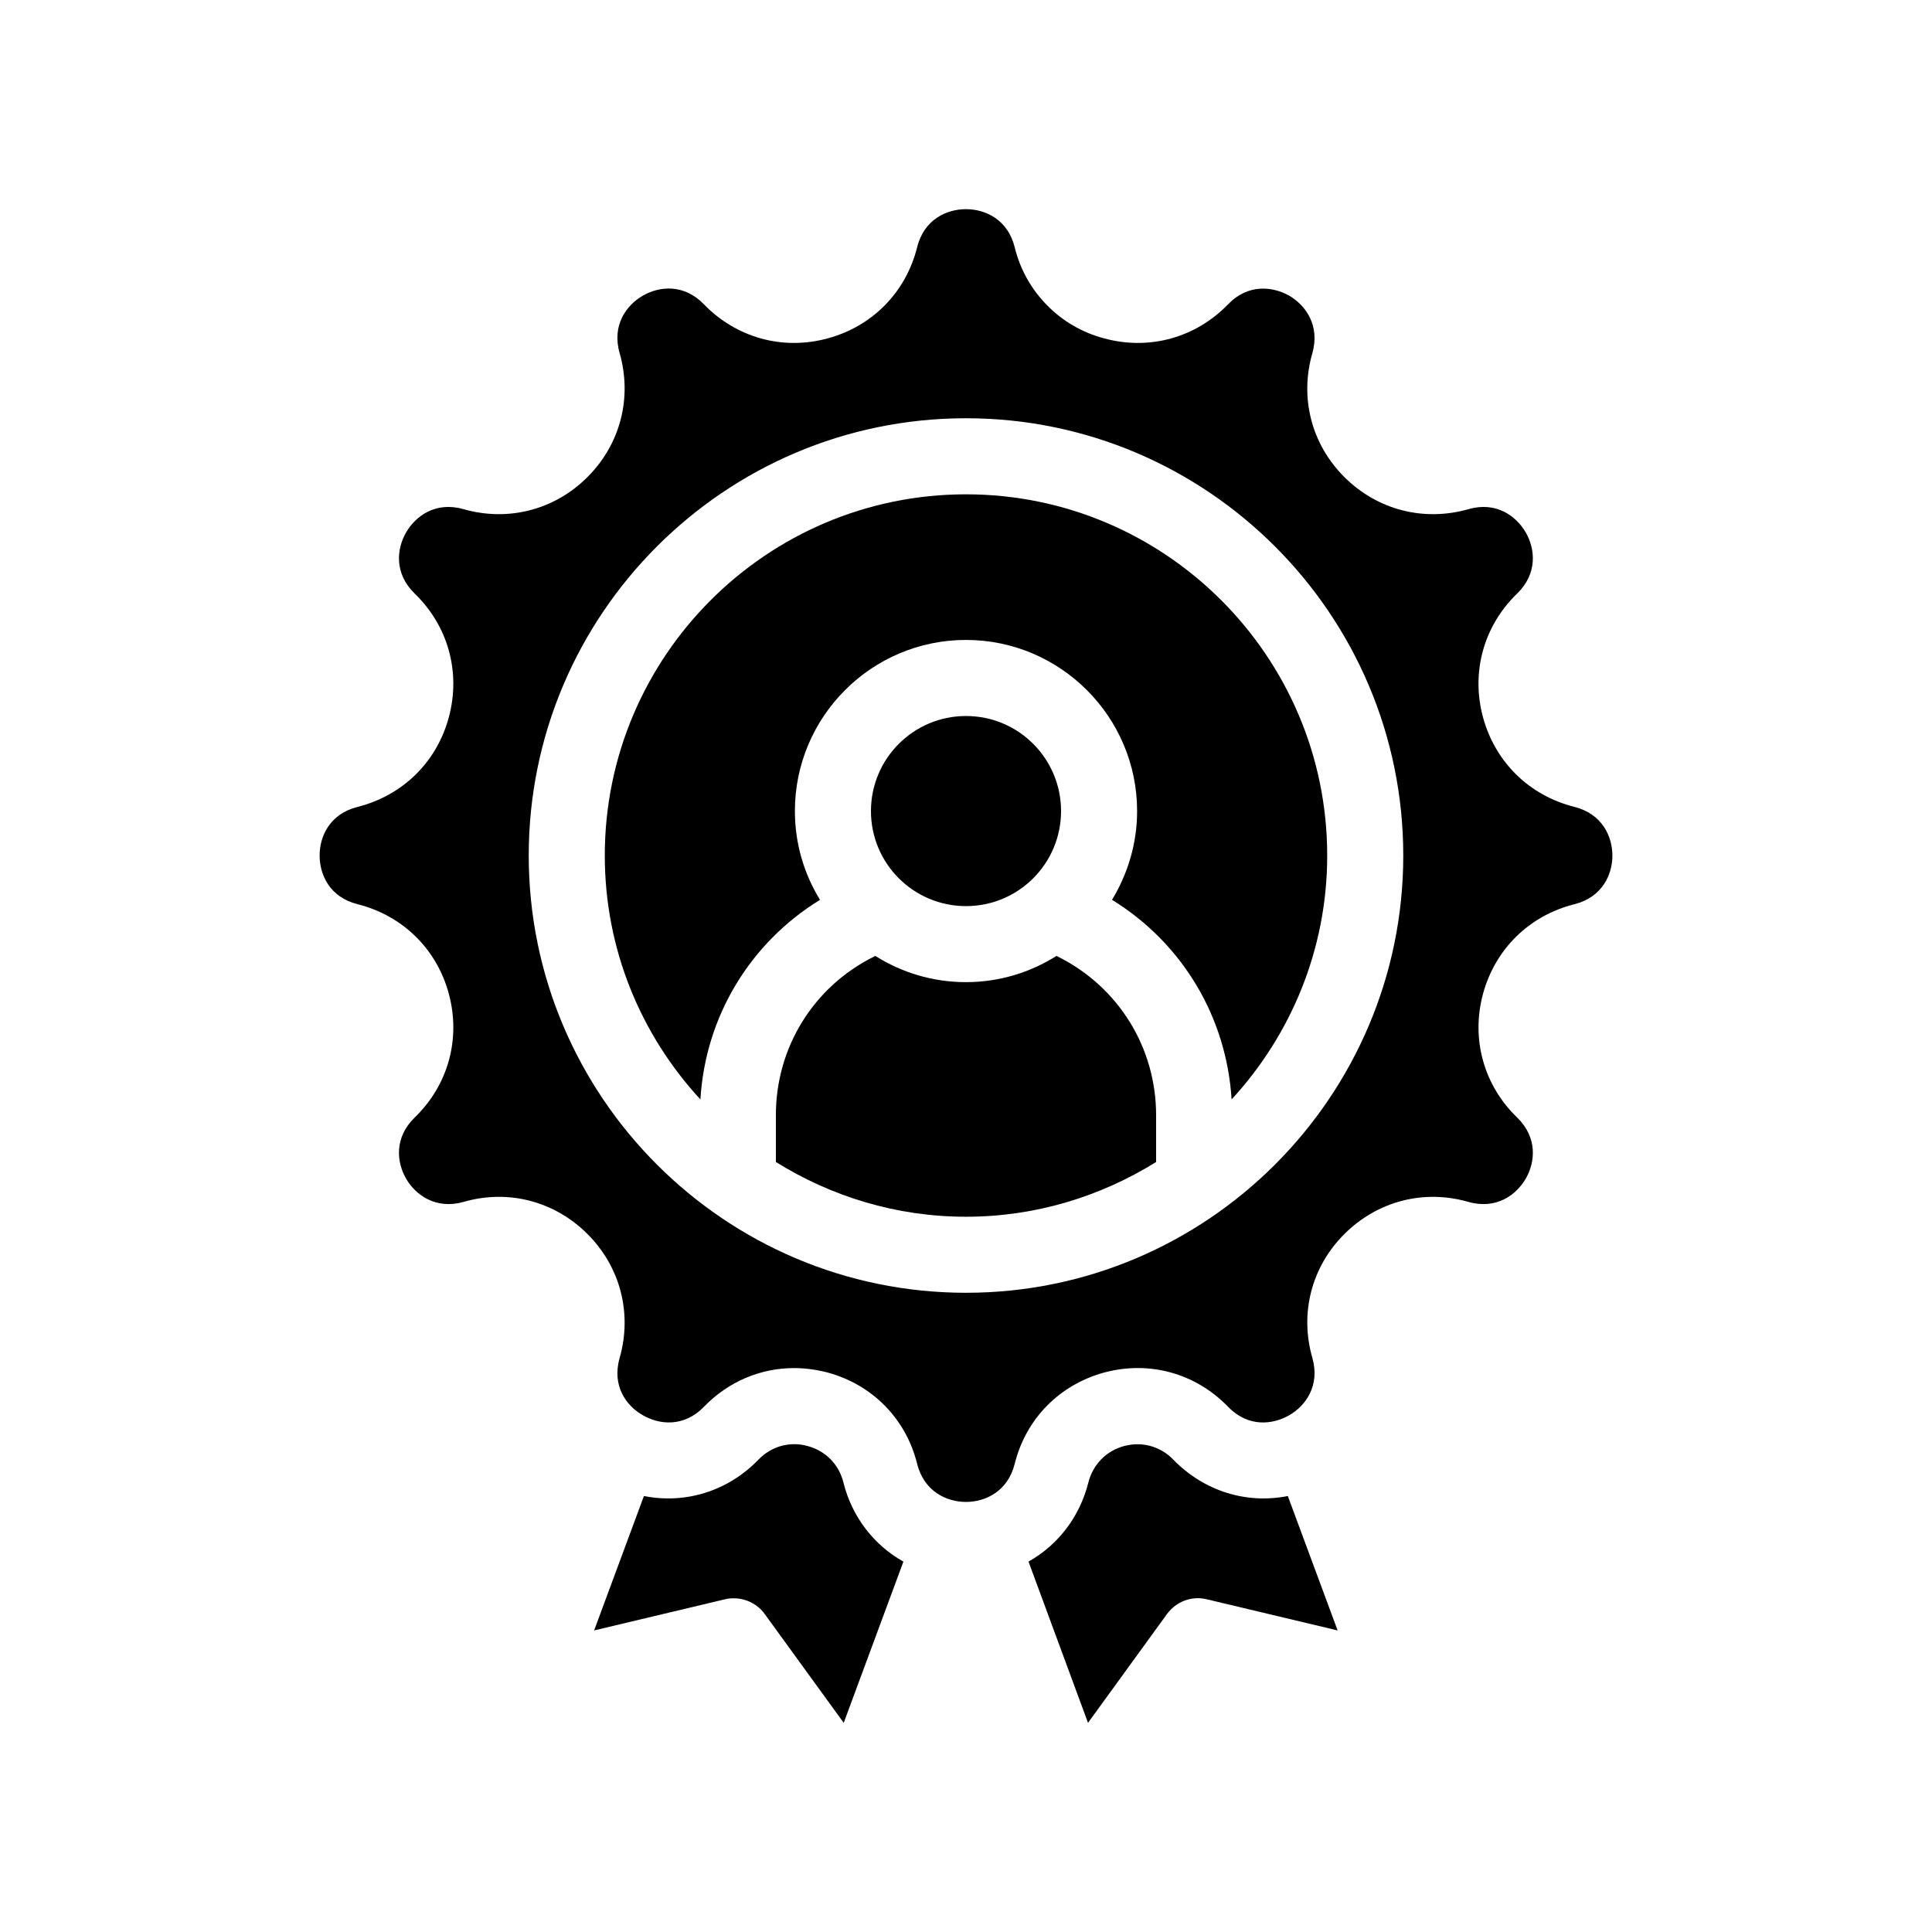
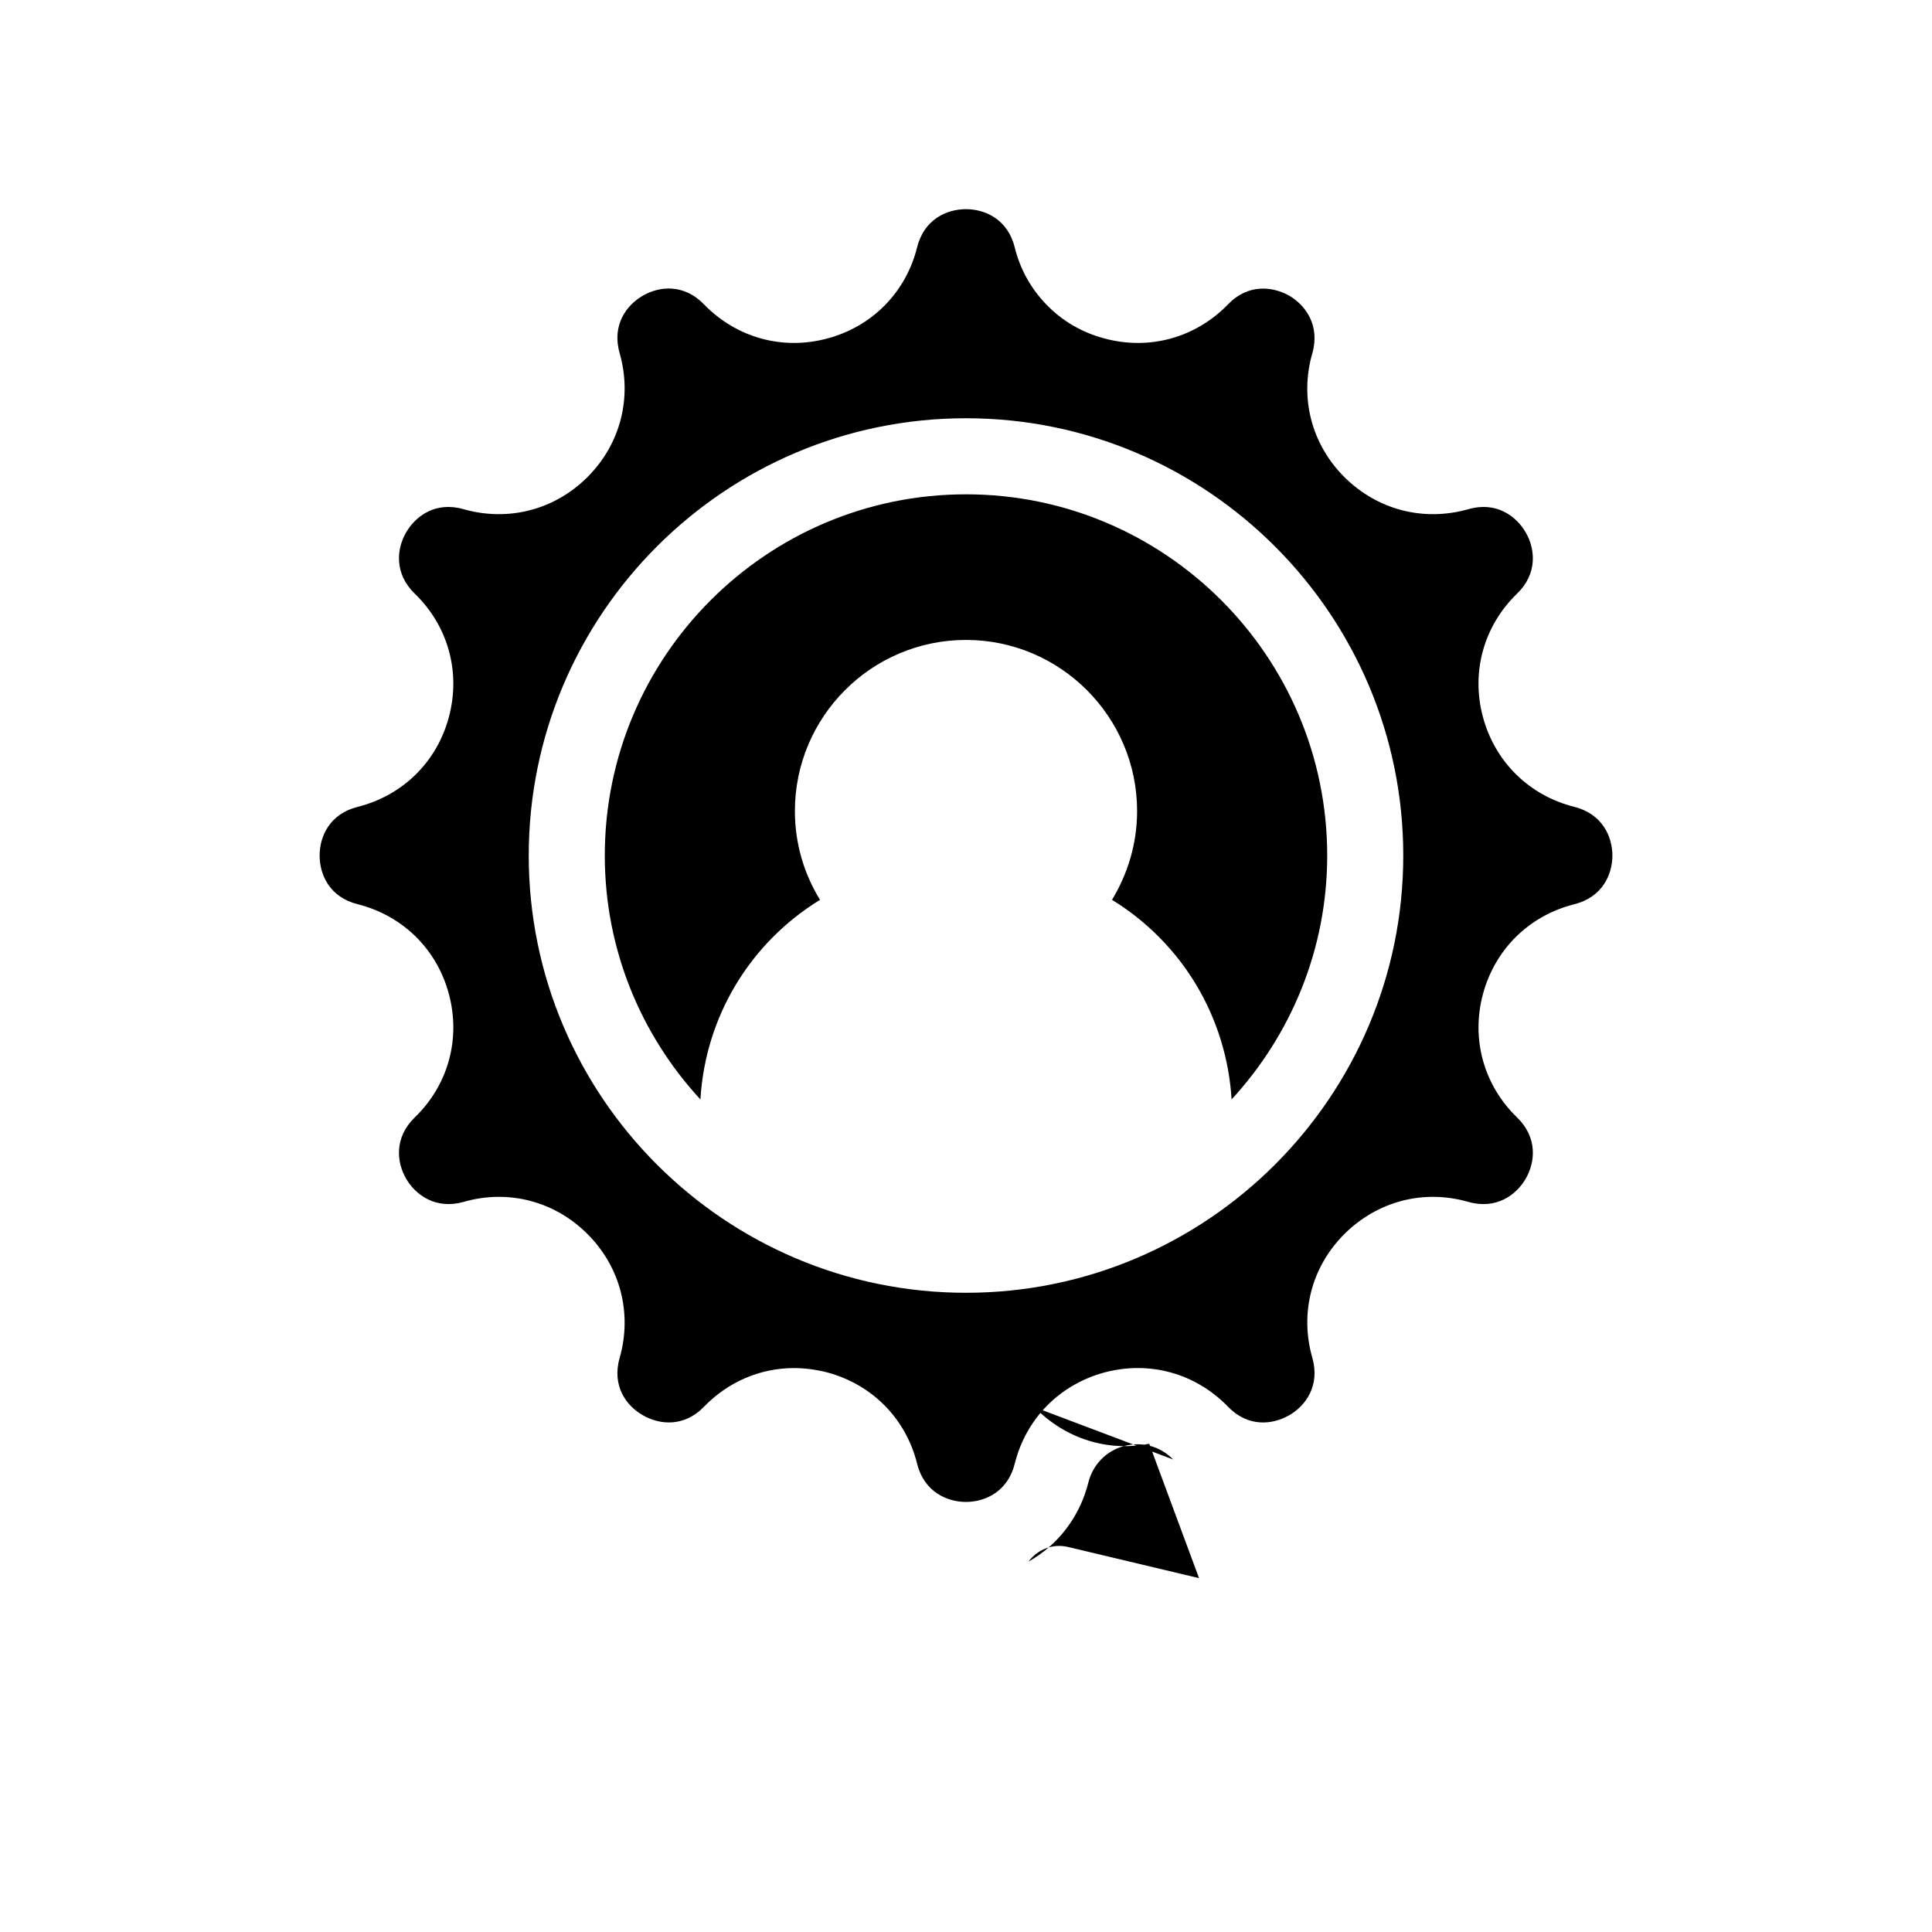
<svg xmlns="http://www.w3.org/2000/svg" fill="#000000" width="800px" height="800px" version="1.1" viewBox="144 144 512 512">
  <g>
-     <path d="m454.91 530.79c-3.426-3.527-8.262-4.836-13-3.578-4.734 1.258-8.262 4.887-9.473 9.621-2.316 9.27-8.16 16.676-15.871 21.008l15.77 42.723 20.957-28.867c2.418-3.273 6.5-4.836 10.48-3.879l34.711 8.262-13.199-35.621c-10.828 2.172-22.164-1.207-30.375-9.668z" />
-     <path d="m367.5 536.83c-1.16-4.734-4.734-8.363-9.473-9.621-4.734-1.309-9.574 0.051-13 3.578-8.16 8.465-19.496 11.84-30.379 9.672l-13.199 35.621 34.711-8.262c0.754-0.203 1.562-0.25 2.316-0.25 3.176 0 6.246 1.512 8.16 4.133l20.957 28.867 15.82-42.723c-7.754-4.34-13.598-11.746-15.914-21.016z" />
+     <path d="m454.91 530.79c-3.426-3.527-8.262-4.836-13-3.578-4.734 1.258-8.262 4.887-9.473 9.621-2.316 9.27-8.16 16.676-15.871 21.008c2.418-3.273 6.5-4.836 10.48-3.879l34.711 8.262-13.199-35.621c-10.828 2.172-22.164-1.207-30.375-9.668z" />
    <path d="m561.22 357.83c-11.992-3.023-21.008-11.891-24.234-23.832-3.176-11.891 0.203-24.133 9.07-32.695 5.492-5.34 4.785-11.891 2.266-16.223-2.519-4.332-7.809-8.262-15.164-6.144-11.891 3.375-24.133 0.203-32.898-8.516-8.715-8.715-11.891-21.008-8.465-32.848 2.066-7.356-1.812-12.695-6.144-15.215-4.383-2.469-10.934-3.223-16.223 2.316-8.566 8.816-20.809 12.242-32.746 9.02-5.945-1.562-11.133-4.637-15.215-8.816-4.082-4.133-7.106-9.371-8.566-15.367-1.863-7.457-7.91-10.078-12.898-10.078-5.039 0-11.082 2.621-12.949 10.078-2.973 11.941-11.891 21.008-23.781 24.184-11.891 3.223-24.133-0.203-32.695-9.02-5.34-5.543-11.891-4.836-16.223-2.316-4.383 2.519-8.262 7.859-6.144 15.215 3.375 11.84 0.203 24.133-8.516 32.848-8.715 8.715-21.008 11.891-32.848 8.516-7.406-2.117-12.695 1.812-15.215 6.144-2.519 4.332-3.223 10.883 2.266 16.223 8.867 8.566 12.242 20.809 9.07 32.695-3.176 11.941-12.242 20.809-24.184 23.832-7.457 1.863-10.078 7.859-10.078 12.898 0 5.039 2.621 11.035 10.078 12.898 11.941 3.023 21.008 11.891 24.184 23.832 3.176 11.891-0.203 24.133-9.07 32.695-5.492 5.34-4.785 11.891-2.266 16.223 2.519 4.332 7.859 8.211 15.215 6.144 11.84-3.426 24.133-0.203 32.848 8.516 8.715 8.715 11.891 21.008 8.516 32.848-2.117 7.356 1.762 12.695 6.144 15.164 4.332 2.519 10.883 3.273 16.223-2.266 6.449-6.648 14.965-10.227 23.832-10.227 2.922 0 5.894 0.402 8.867 1.16 11.891 3.223 20.809 12.242 23.781 24.234 1.863 7.406 7.91 10.078 12.949 10.078 4.988 0 11.035-2.672 12.898-10.078 2.973-11.992 11.891-21.008 23.781-24.234 11.941-3.176 24.133 0.203 32.746 9.07 5.34 5.543 11.84 4.785 16.223 2.266 4.332-2.469 8.211-7.809 6.144-15.164-3.426-11.84-0.25-24.133 8.465-32.848 8.766-8.715 21.008-11.941 32.898-8.516 7.356 2.066 12.645-1.812 15.164-6.144 2.519-4.332 3.223-10.883-2.266-16.223-8.867-8.566-12.242-20.809-9.07-32.695 3.223-11.941 12.242-20.809 24.234-23.832 7.406-1.863 10.078-7.859 10.078-12.898-0.008-5.043-2.676-11.035-10.082-12.902zm-161.22 128.77c-63.934 0-115.88-51.992-115.88-115.88 0-63.883 51.941-115.88 115.88-115.88 63.883 0 115.88 51.992 115.88 115.88 0 63.883-51.992 115.88-115.88 115.88z" />
-     <path d="m424.38 397.53-0.402-0.203c-6.953 4.383-15.164 6.953-23.98 6.953-8.867 0-17.078-2.57-24.031-6.953l-0.402 0.203c-16.023 8.008-25.949 24.082-25.949 42.016v12.395c14.66 9.117 31.84 14.508 50.383 14.508 18.488 0 35.719-5.391 50.383-14.508v-12.395c-0.004-17.934-9.98-34.008-26-42.016z" />
    <path d="m400 275c-52.801 0-95.723 42.926-95.723 95.723 0 24.938 9.621 47.609 25.34 64.641 1.309-21.914 13.098-41.465 31.691-52.898-4.234-6.906-6.652-14.914-6.652-23.531 0-24.988 20.305-45.344 45.344-45.344 24.988 0 45.344 20.355 45.344 45.344 0 8.613-2.469 16.625-6.648 23.527 18.59 11.438 30.328 30.984 31.691 52.898 15.664-17.027 25.336-39.699 25.336-64.637 0-52.797-42.977-95.723-95.723-95.723z" />
-     <path d="m425.19 358.94c0 13.914-11.277 25.191-25.188 25.191-13.914 0-25.191-11.277-25.191-25.191 0-13.91 11.277-25.191 25.191-25.191 13.91 0 25.188 11.281 25.188 25.191" />
  </g>
</svg>